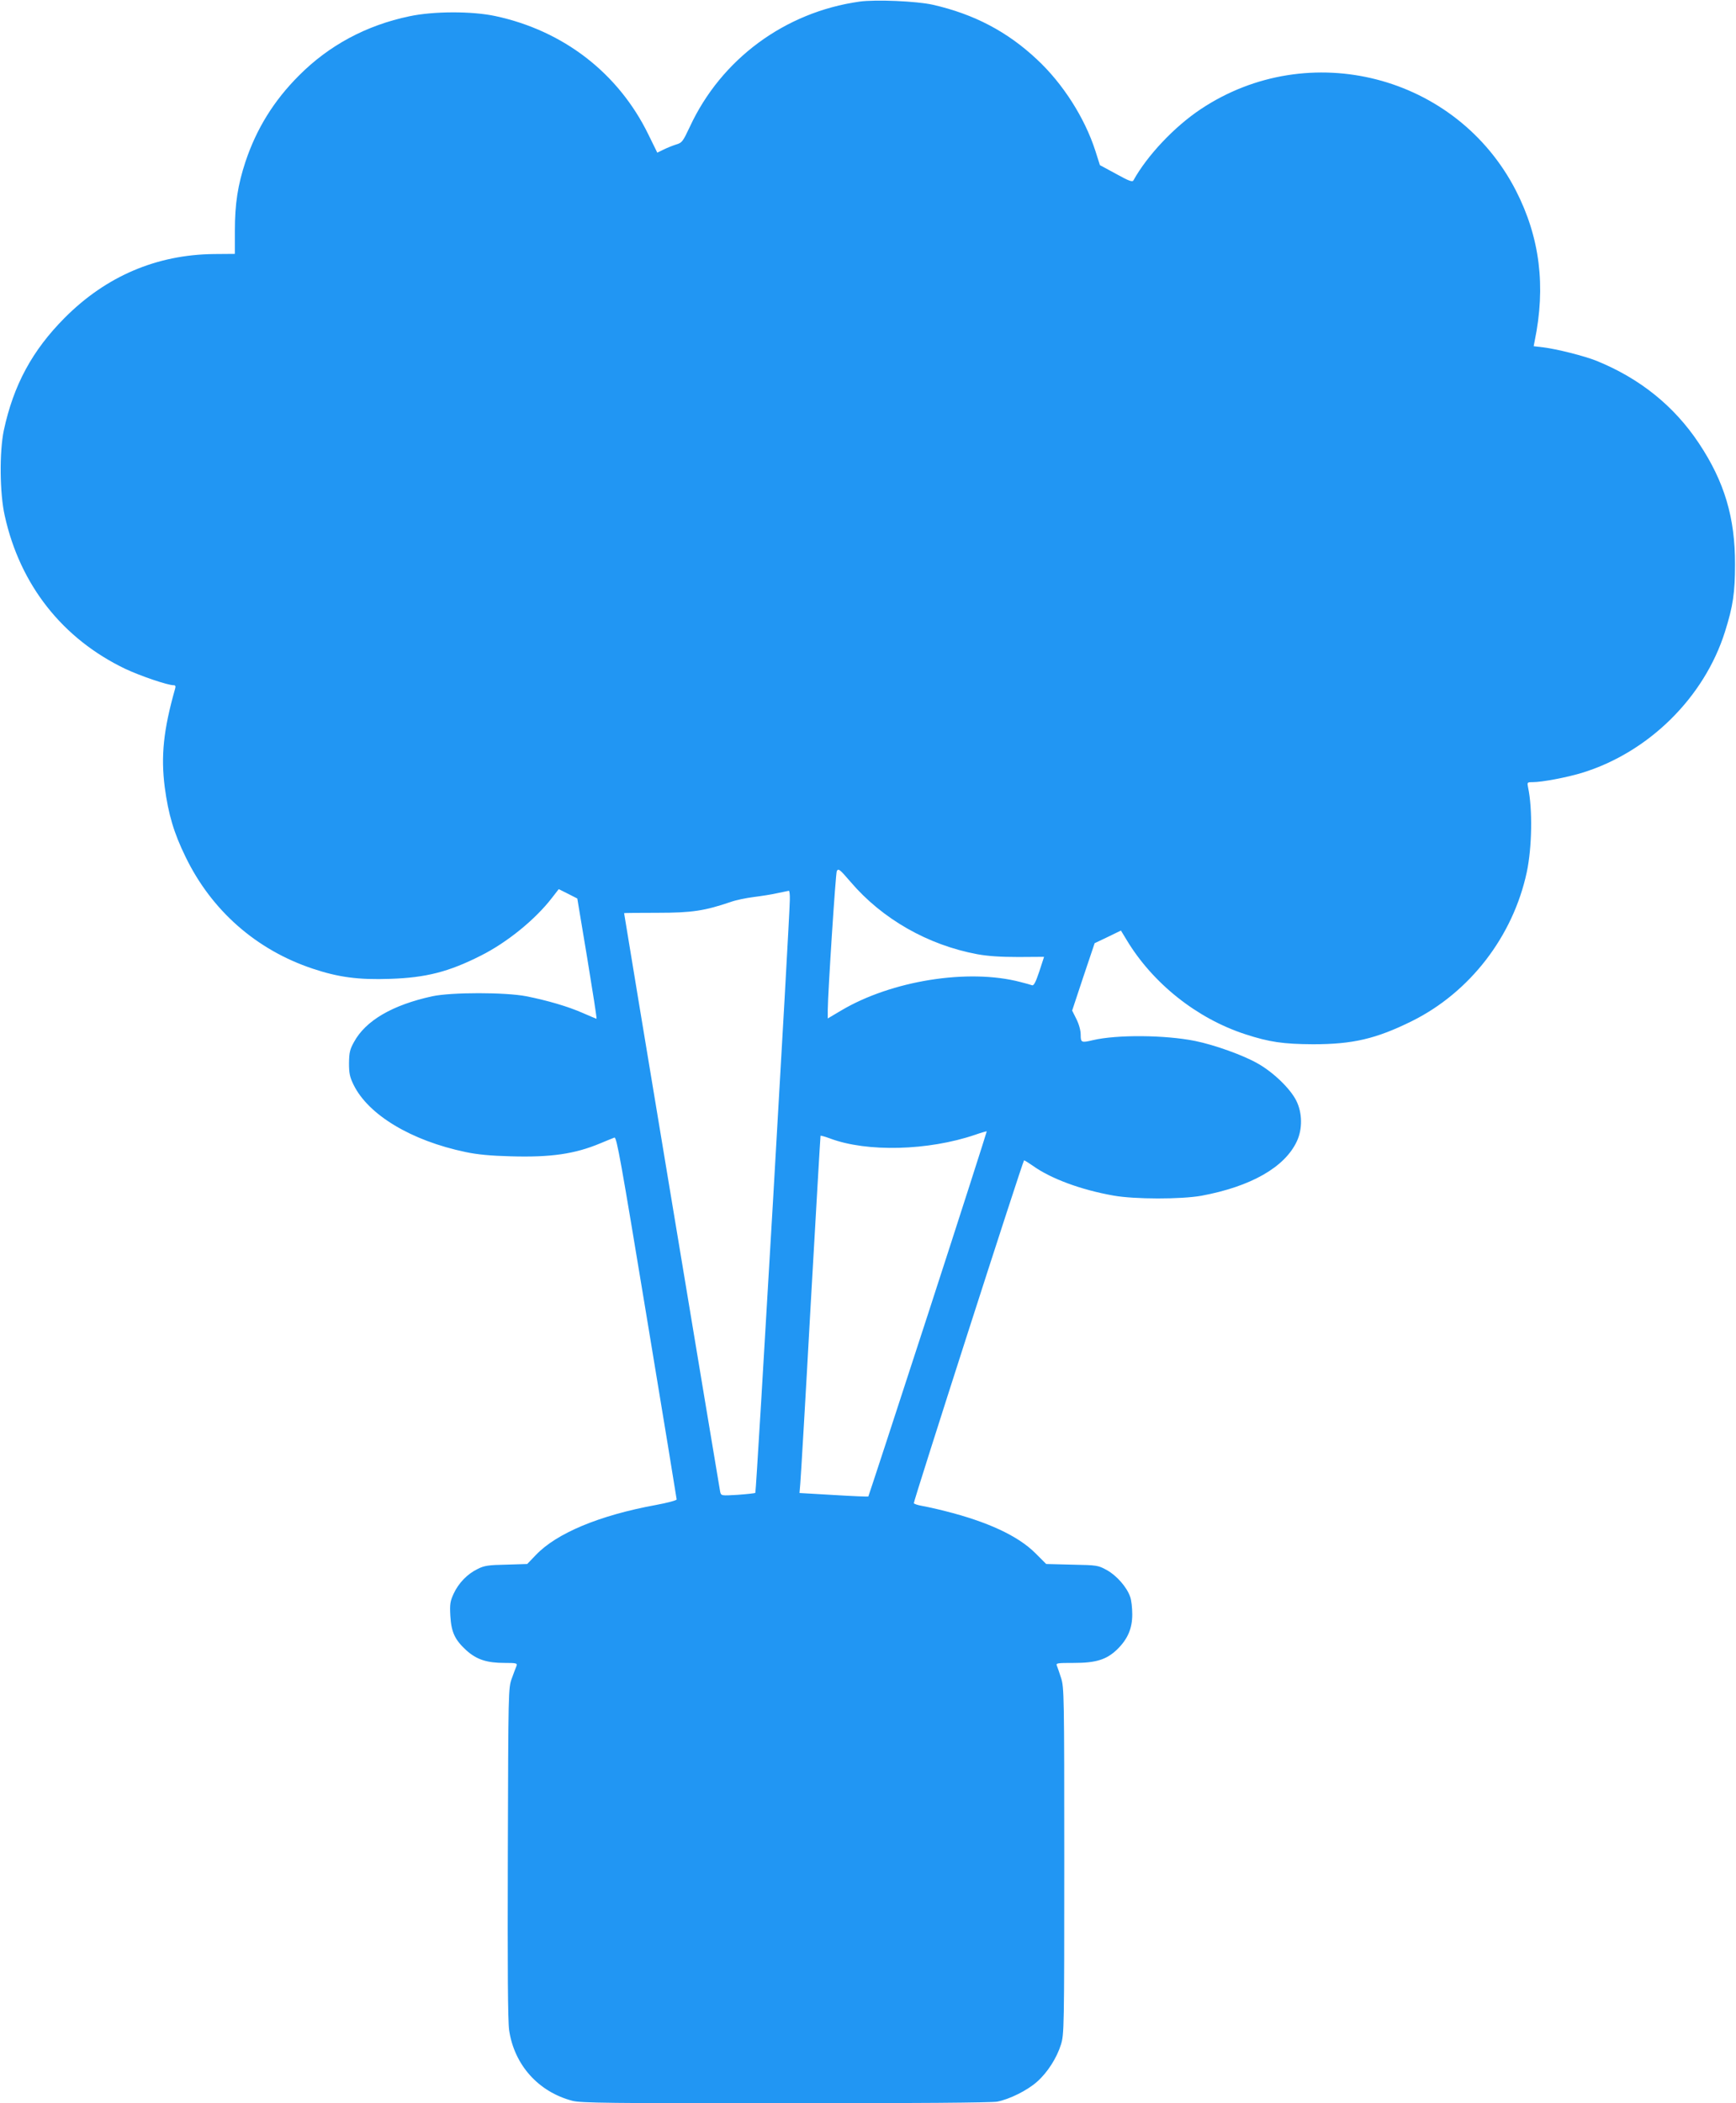
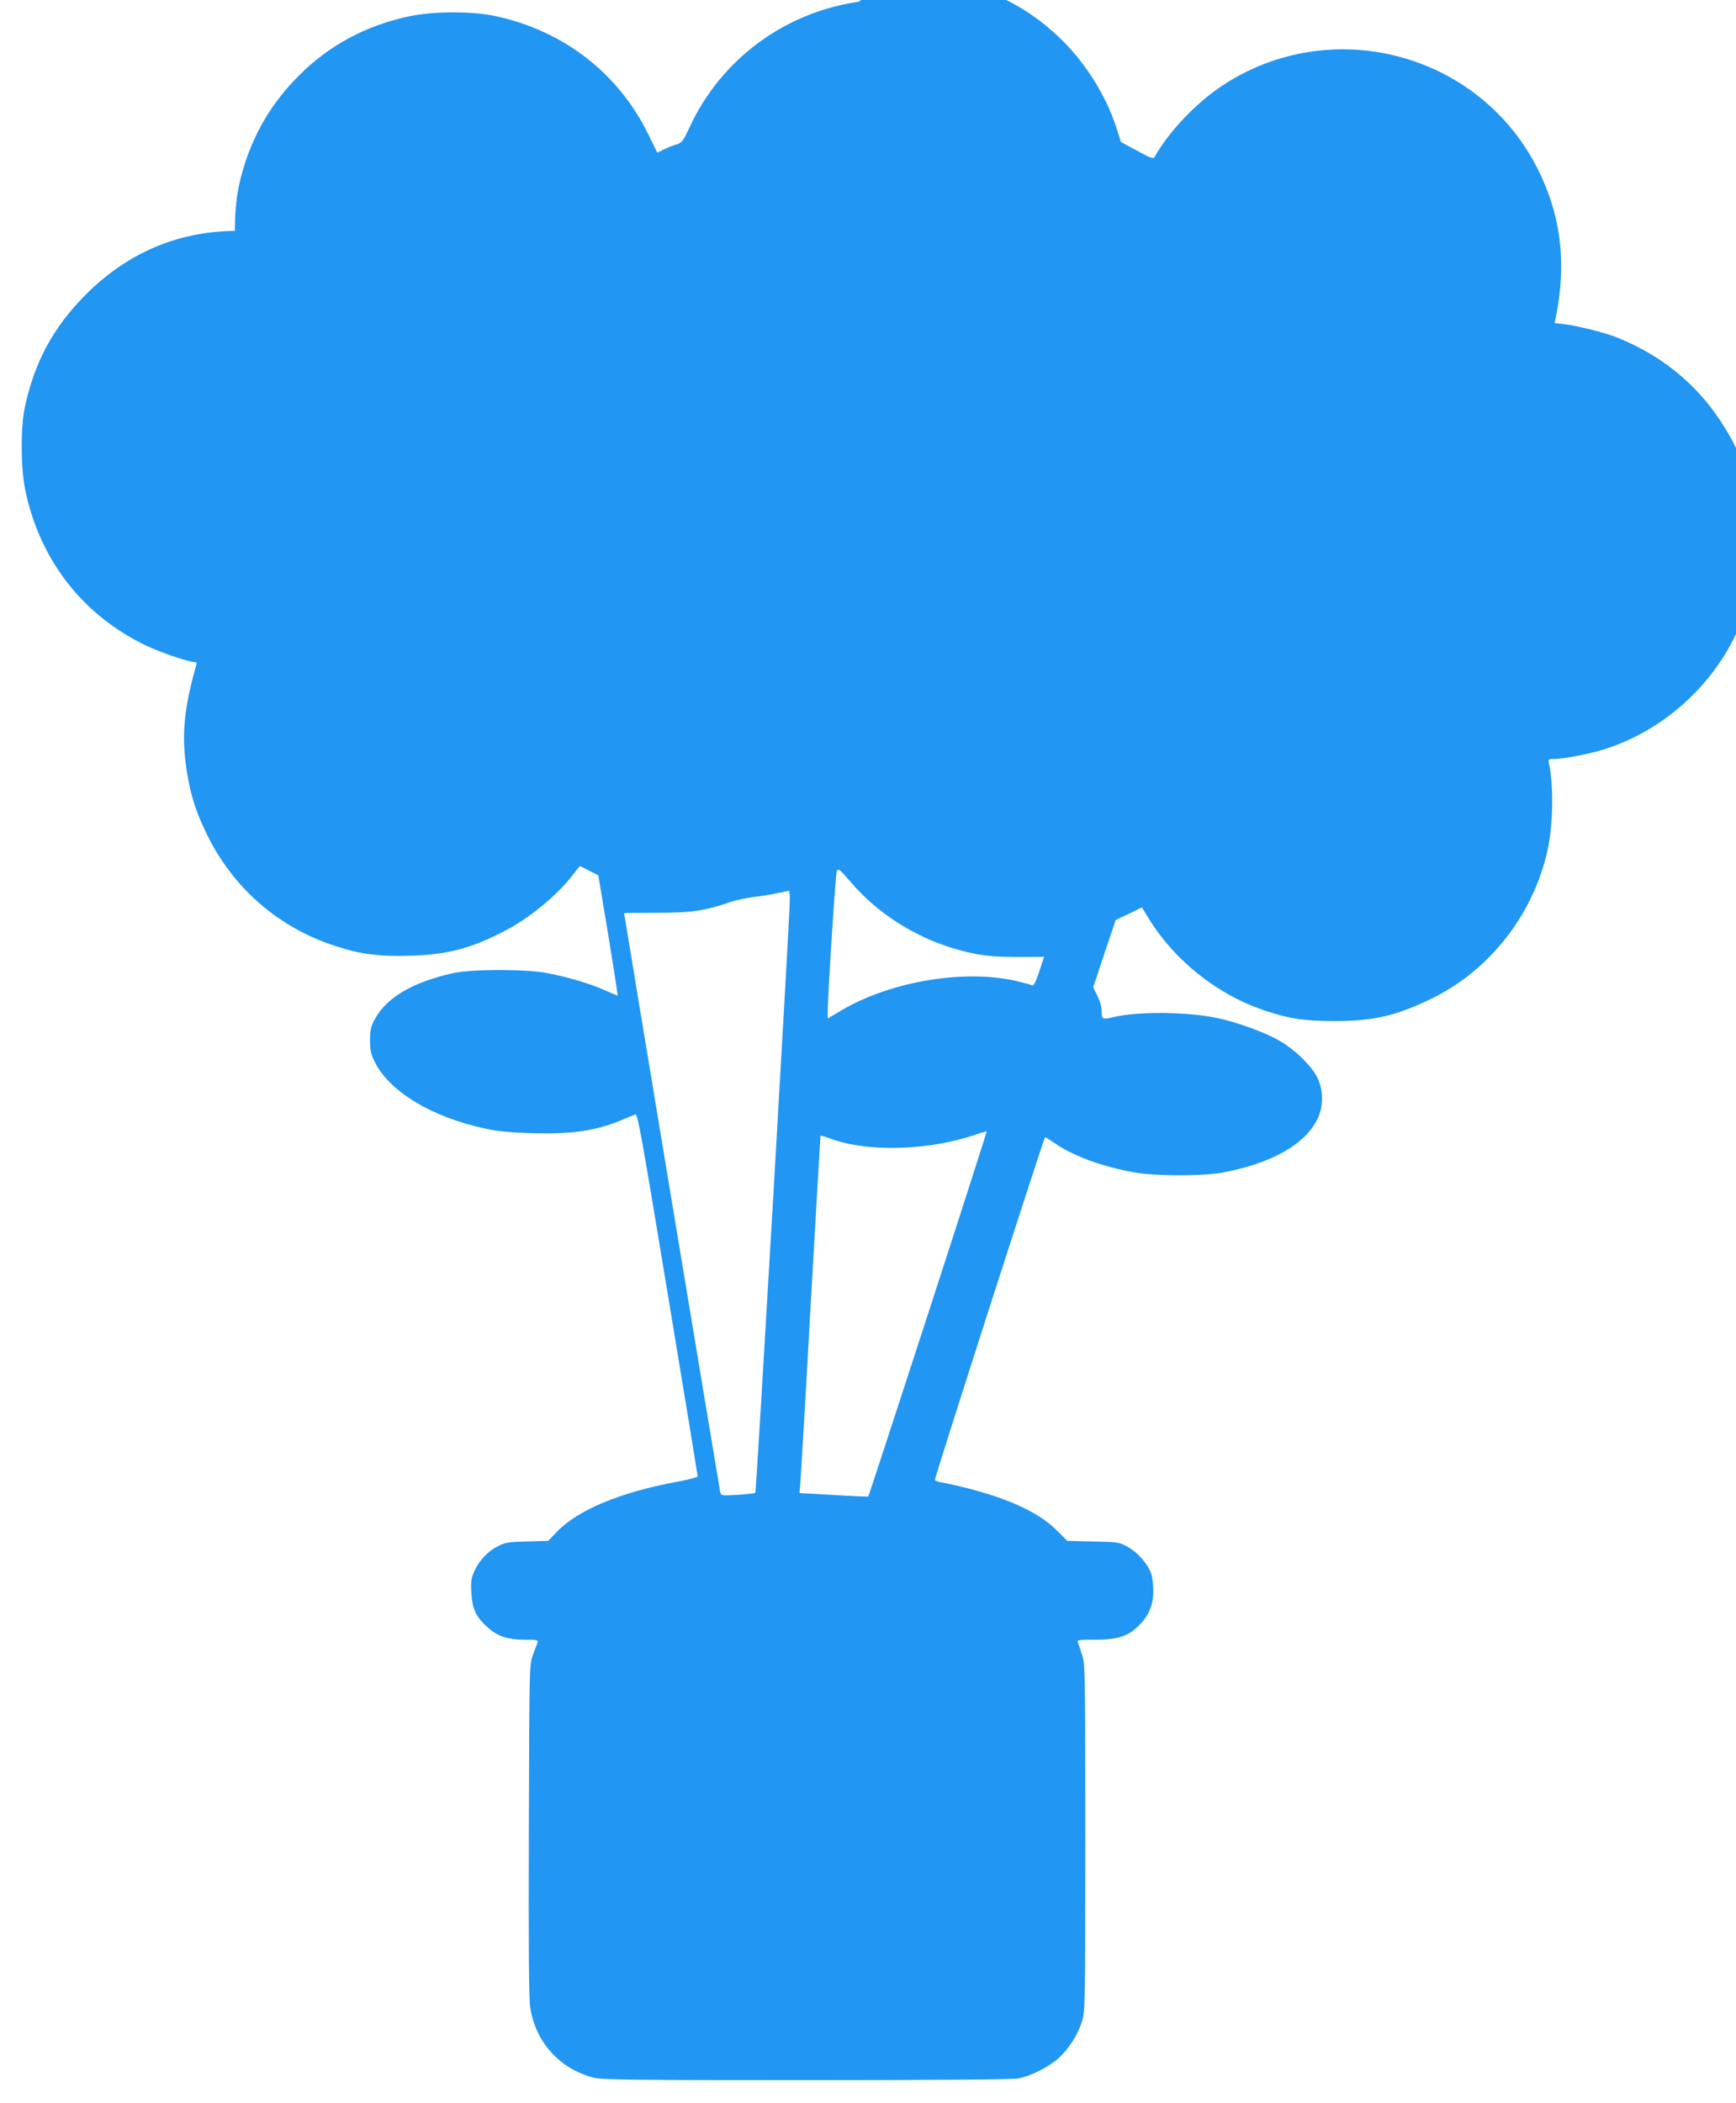
<svg xmlns="http://www.w3.org/2000/svg" version="1.0" width="1057pt" height="1280pt" viewBox="0 0 1057 1280" preserveAspectRatio="xMidYMid meet">
  <g transform="translate(0,1280) scale(0.1,-0.1)" fill="#2196f3" stroke="none">
-     <path d="M5232 12790 c-453 -64 -841 -350 -1032 -762 -43 -91 -47 -97 -85 -108 -22 -7 -56 -21 -76 -31 l-37 -18 -55 112 c-182 372 -516 630 -930 719 -144 31 -378 30 -524 -1 -263 -55 -490 -177 -673 -361 -153 -153 -258 -323 -325 -523 -47 -142 -65 -257 -65 -422 l0 -140 -128 -1 c-349 -4 -656 -135 -908 -388 -198 -199 -312 -410 -371 -686 -27 -131 -25 -383 6 -519 93 -421 352 -749 735 -932 92 -43 256 -99 293 -99 11 0 14 -6 9 -22 -71 -250 -87 -409 -63 -598 22 -166 56 -280 127 -425 158 -326 431 -566 774 -680 155 -52 279 -69 471 -62 219 7 358 43 552 141 160 80 332 220 433 351 l42 54 56 -28 57 -29 61 -366 c33 -201 59 -366 56 -366 -2 0 -39 16 -83 35 -91 40 -214 76 -344 102 -129 25 -456 25 -573 0 -243 -53 -406 -148 -477 -279 -25 -45 -29 -64 -30 -128 0 -63 5 -85 28 -132 90 -183 351 -340 682 -409 70 -15 153 -23 276 -26 242 -7 389 14 544 79 39 16 77 32 86 35 14 4 40 -144 197 -1094 100 -604 182 -1103 182 -1108 0 -6 -57 -21 -127 -34 -344 -63 -605 -172 -731 -305 l-52 -54 -127 -4 c-109 -2 -135 -6 -174 -26 -63 -30 -117 -86 -147 -151 -21 -46 -24 -63 -20 -135 6 -99 27 -145 98 -210 63 -56 124 -76 233 -76 71 0 78 -2 72 -18 -4 -9 -17 -44 -29 -77 -21 -59 -21 -70 -24 -1060 -2 -712 0 -1023 8 -1080 31 -211 178 -376 386 -430 50 -13 225 -15 1295 -15 794 0 1256 4 1290 10 75 14 185 69 243 121 64 56 121 146 146 227 19 62 20 95 20 1117 0 1002 -1 1056 -19 1112 -10 32 -22 66 -26 76 -7 16 2 17 104 17 135 0 199 20 264 83 63 62 91 126 91 212 0 39 -5 87 -13 108 -20 58 -82 129 -142 162 -53 29 -58 30 -211 33 l-158 4 -67 67 c-106 105 -290 190 -548 255 -55 14 -119 28 -143 32 -23 4 -45 11 -48 16 -4 7 661 2075 671 2086 2 2 25 -13 53 -32 108 -78 293 -147 492 -182 129 -23 411 -23 535 -1 301 56 507 173 581 331 35 74 34 173 -3 247 -36 73 -140 174 -237 228 -88 50 -261 112 -379 136 -184 37 -477 39 -622 5 -71 -17 -75 -15 -75 33 0 26 -10 63 -26 95 l-26 52 68 205 69 205 80 38 80 39 34 -56 c159 -265 428 -479 723 -575 147 -48 232 -60 413 -61 242 0 383 33 600 140 354 175 617 516 701 907 32 150 36 385 8 516 -6 31 -6 32 28 32 56 0 205 28 298 56 407 124 747 459 873 860 49 155 61 238 61 409 1 285 -65 504 -219 736 -152 229 -361 396 -624 503 -75 30 -242 72 -324 82 l-59 7 6 31 c69 333 32 631 -114 916 -361 703 -1260 935 -1920 495 -159 -106 -324 -280 -409 -433 -6 -11 -27 -4 -106 40 l-98 53 -28 88 c-65 201 -198 409 -355 555 -181 170 -384 276 -634 333 -98 22 -349 33 -448 19z m-53 -5357 c193 -226 471 -384 771 -440 66 -12 143 -17 251 -17 l156 1 -29 -89 c-22 -66 -34 -88 -44 -84 -8 3 -40 12 -72 20 -318 83 -785 8 -1091 -174 l-81 -48 0 51 c1 110 48 835 55 846 10 17 16 13 84 -66z m-370 -110 c-1 -115 -204 -3602 -210 -3608 -4 -3 -52 -8 -107 -12 -100 -6 -101 -6 -107 18 -4 18 -585 3514 -585 3522 0 1 91 2 202 2 212 0 288 12 447 66 30 11 93 24 140 30 47 6 113 16 146 24 33 7 63 13 68 14 4 1 7 -25 6 -56z m842 -2518 c-198 -609 -362 -1109 -364 -1112 -2 -2 -98 2 -212 9 l-207 12 5 61 c3 33 32 521 63 1085 32 564 59 1027 60 1028 2 2 27 -5 57 -16 225 -85 599 -75 884 22 37 13 69 22 71 21 1 -1 -159 -501 -357 -1110z" />
+     <path d="M5232 12790 c-453 -64 -841 -350 -1032 -762 -43 -91 -47 -97 -85 -108 -22 -7 -56 -21 -76 -31 l-37 -18 -55 112 c-182 372 -516 630 -930 719 -144 31 -378 30 -524 -1 -263 -55 -490 -177 -673 -361 -153 -153 -258 -323 -325 -523 -47 -142 -65 -257 -65 -422 c-349 -4 -656 -135 -908 -388 -198 -199 -312 -410 -371 -686 -27 -131 -25 -383 6 -519 93 -421 352 -749 735 -932 92 -43 256 -99 293 -99 11 0 14 -6 9 -22 -71 -250 -87 -409 -63 -598 22 -166 56 -280 127 -425 158 -326 431 -566 774 -680 155 -52 279 -69 471 -62 219 7 358 43 552 141 160 80 332 220 433 351 l42 54 56 -28 57 -29 61 -366 c33 -201 59 -366 56 -366 -2 0 -39 16 -83 35 -91 40 -214 76 -344 102 -129 25 -456 25 -573 0 -243 -53 -406 -148 -477 -279 -25 -45 -29 -64 -30 -128 0 -63 5 -85 28 -132 90 -183 351 -340 682 -409 70 -15 153 -23 276 -26 242 -7 389 14 544 79 39 16 77 32 86 35 14 4 40 -144 197 -1094 100 -604 182 -1103 182 -1108 0 -6 -57 -21 -127 -34 -344 -63 -605 -172 -731 -305 l-52 -54 -127 -4 c-109 -2 -135 -6 -174 -26 -63 -30 -117 -86 -147 -151 -21 -46 -24 -63 -20 -135 6 -99 27 -145 98 -210 63 -56 124 -76 233 -76 71 0 78 -2 72 -18 -4 -9 -17 -44 -29 -77 -21 -59 -21 -70 -24 -1060 -2 -712 0 -1023 8 -1080 31 -211 178 -376 386 -430 50 -13 225 -15 1295 -15 794 0 1256 4 1290 10 75 14 185 69 243 121 64 56 121 146 146 227 19 62 20 95 20 1117 0 1002 -1 1056 -19 1112 -10 32 -22 66 -26 76 -7 16 2 17 104 17 135 0 199 20 264 83 63 62 91 126 91 212 0 39 -5 87 -13 108 -20 58 -82 129 -142 162 -53 29 -58 30 -211 33 l-158 4 -67 67 c-106 105 -290 190 -548 255 -55 14 -119 28 -143 32 -23 4 -45 11 -48 16 -4 7 661 2075 671 2086 2 2 25 -13 53 -32 108 -78 293 -147 492 -182 129 -23 411 -23 535 -1 301 56 507 173 581 331 35 74 34 173 -3 247 -36 73 -140 174 -237 228 -88 50 -261 112 -379 136 -184 37 -477 39 -622 5 -71 -17 -75 -15 -75 33 0 26 -10 63 -26 95 l-26 52 68 205 69 205 80 38 80 39 34 -56 c159 -265 428 -479 723 -575 147 -48 232 -60 413 -61 242 0 383 33 600 140 354 175 617 516 701 907 32 150 36 385 8 516 -6 31 -6 32 28 32 56 0 205 28 298 56 407 124 747 459 873 860 49 155 61 238 61 409 1 285 -65 504 -219 736 -152 229 -361 396 -624 503 -75 30 -242 72 -324 82 l-59 7 6 31 c69 333 32 631 -114 916 -361 703 -1260 935 -1920 495 -159 -106 -324 -280 -409 -433 -6 -11 -27 -4 -106 40 l-98 53 -28 88 c-65 201 -198 409 -355 555 -181 170 -384 276 -634 333 -98 22 -349 33 -448 19z m-53 -5357 c193 -226 471 -384 771 -440 66 -12 143 -17 251 -17 l156 1 -29 -89 c-22 -66 -34 -88 -44 -84 -8 3 -40 12 -72 20 -318 83 -785 8 -1091 -174 l-81 -48 0 51 c1 110 48 835 55 846 10 17 16 13 84 -66z m-370 -110 c-1 -115 -204 -3602 -210 -3608 -4 -3 -52 -8 -107 -12 -100 -6 -101 -6 -107 18 -4 18 -585 3514 -585 3522 0 1 91 2 202 2 212 0 288 12 447 66 30 11 93 24 140 30 47 6 113 16 146 24 33 7 63 13 68 14 4 1 7 -25 6 -56z m842 -2518 c-198 -609 -362 -1109 -364 -1112 -2 -2 -98 2 -212 9 l-207 12 5 61 c3 33 32 521 63 1085 32 564 59 1027 60 1028 2 2 27 -5 57 -16 225 -85 599 -75 884 22 37 13 69 22 71 21 1 -1 -159 -501 -357 -1110z" />
  </g>
</svg>